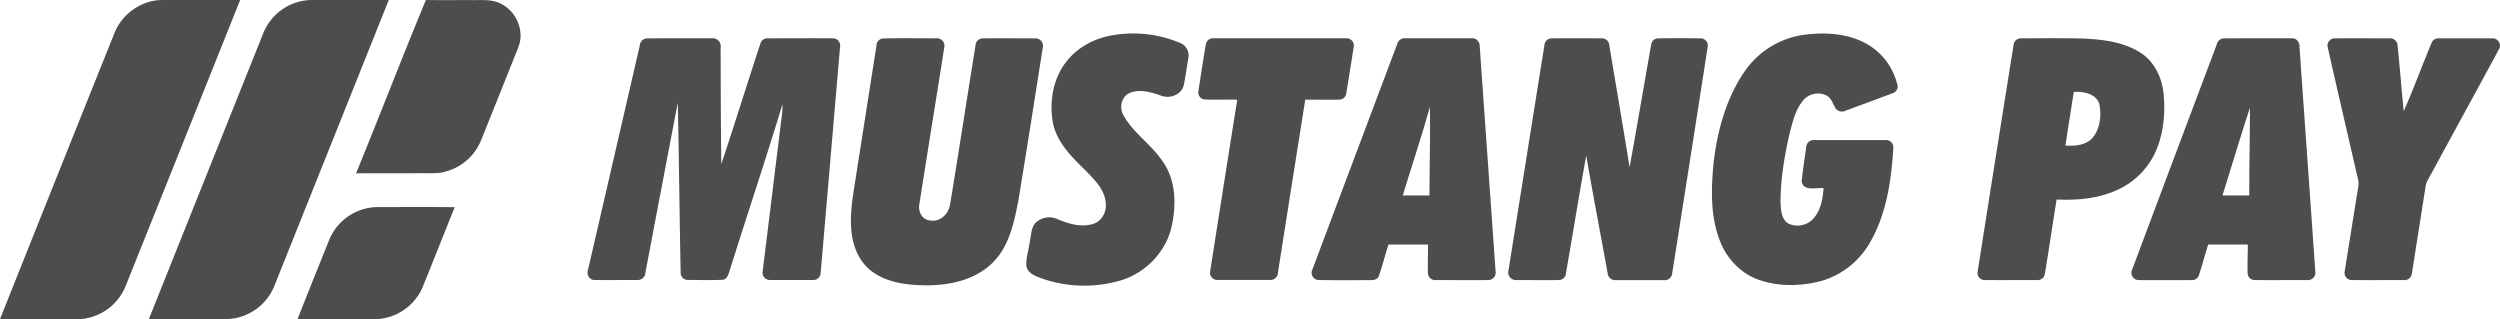
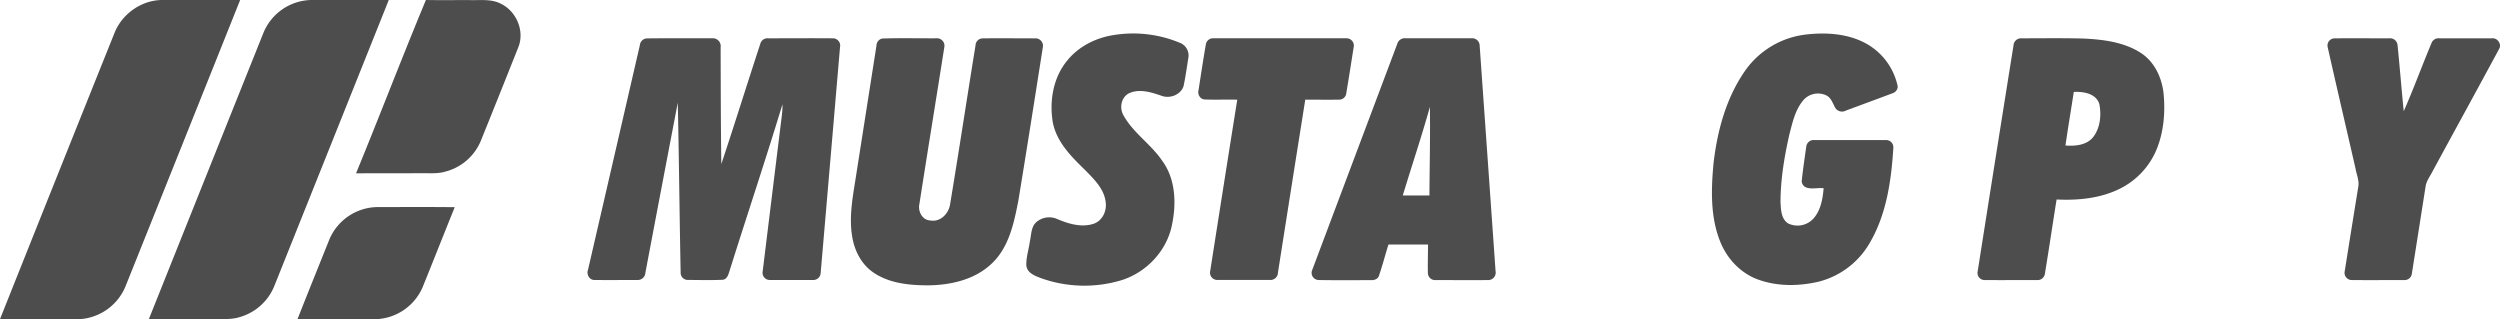
<svg xmlns="http://www.w3.org/2000/svg" viewBox="0 0 1340.18 171.11">
  <defs>
    <style>.cls-1{fill:#4d4d4d;}</style>
  </defs>
  <title>fd-logo</title>
  <g id="tu_2" data-name="tu 2">
    <g id="tu_1-2" data-name="tu 1">
      <g id="_ec4c20ff" data-name="#ec4c20ff">
        <path class="cls-1" d="M61.27,17.94C65.23,7.61,75.69.1,86.8,0q21,0,41.94,0Q98.14,76.54,67.48,153A28.46,28.46,0,0,1,47.79,170.3c-3.58,1-7.32.8-11,.8-12.27,0-24.53,0-36.8,0Q30.54,94.47,61.27,17.94Z" />
        <path class="cls-1" d="M141.16,17.75A28.33,28.33,0,0,1,166.73,0c13.89,0,27.78,0,41.68,0Q177.71,76.75,147,153.45a28.41,28.41,0,0,1-19.1,16.7c-3.95,1.16-8.09.82-12.14.86-12,0-24,0-35.94,0Q110.46,94.37,141.16,17.75Z" />
        <path class="cls-1" d="M190.86,92.93C203.55,62.05,215.48,30.85,228.32,0c8.48.15,17,0,25.45.07,4.88,0,10.06-.45,14.56,1.85,8.53,4,13.1,14.79,9.46,23.58q-9.94,25-20,49.92a28.2,28.2,0,0,1-19,16.56c-3.92,1.2-8.06.84-12.09.87C214.8,92.91,202.83,92.83,190.86,92.93Z" />
        <path class="cls-1" d="M176.58,128.33A28.36,28.36,0,0,1,202.77,111c13.68,0,27.36-.09,41,.06-5.8,14.33-11.46,28.73-17.28,43.06a28.41,28.41,0,0,1-25.75,17c-13.76,0-27.52,0-41.28,0C165.11,156.79,170.87,142.57,176.58,128.33Z" />
      </g>
      <g id="_000000ff" data-name="#000000ff">
        <path class="cls-1" d="M595.35,19.08A65.16,65.16,0,0,1,633,23.16a7.27,7.27,0,0,1,4,8.11c-.8,5-1.48,10-2.53,14.91-1.47,4.6-7.19,6.78-11.57,5.25-5.55-1.92-11.88-4-17.56-1.48-4.33,2.09-5.43,8-3,12C607.54,71.31,617,77.27,623,86.15c7.39,10,7.69,23.4,5.12,35.1-3,13.75-14,25.07-27.33,29.08a69,69,0,0,1-42.12-1c-3.45-1.28-8-2.76-8.48-7-.16-4.43,1.35-8.72,1.91-13.08.81-3.45.58-7.56,3.4-10.13a10.54,10.54,0,0,1,11.36-1.65c6.07,2.56,13.06,4.64,19.55,2.43,4.63-1.66,7-6.88,6.31-11.57-.78-7-6.17-12.21-10.86-17-7.48-7.29-15.58-15.26-17.52-26C562.5,54,564.62,41.59,572,32.6,577.76,25.39,586.34,20.8,595.35,19.08Z" />
        <path class="cls-1" d="M967.92,18.53c11.28-1.33,23.41-.53,33.41,5.36a34.2,34.2,0,0,1,16,22.53,3.89,3.89,0,0,1-2.69,3.53c-8.36,3.15-16.75,6.22-25.12,9.33A4.3,4.3,0,0,1,984,58.09c-1.46-2.4-2.2-5.51-4.86-6.9a10.37,10.37,0,0,0-12.72,2.89c-4.22,5.18-5.59,11.94-7.25,18.25-2.66,11.82-4.67,23.88-4.69,36,.24,4,.29,9,4.09,11.44a11.53,11.53,0,0,0,13.8-2.88c3.74-4.41,4.76-10.37,5.22-16-3.85-.5-10.8,1.91-11.76-3.6.64-6.31,1.6-12.6,2.48-18.88a4,4,0,0,1,4.43-3.32c12.65,0,25.32,0,38,0a3.89,3.89,0,0,1,4.23,4.18c-1.09,17.38-3.62,35.38-12.5,50.68A44.11,44.11,0,0,1,974.9,151c-10.7,2.51-22.3,2.61-32.7-1.24-9.39-3.49-16.68-11.43-20.22-20.69-5.11-13-4.69-27.42-3.44-41.13,2-17.81,6.87-35.85,17.38-50.62A46.35,46.35,0,0,1,967.92,18.53Z" />
        <path class="cls-1" d="M343,24.27a4,4,0,0,1,3.76-3.68c11.68-.16,23.36-.05,35-.06a4.19,4.19,0,0,1,4.55,4.78c.07,20.89.08,41.78.37,62.67,7.13-21.44,13.84-43,20.9-64.5a3.92,3.92,0,0,1,4.11-2.94c11.67,0,23.35-.1,35,0a3.91,3.91,0,0,1,3.62,4.76q-5.16,60.51-10.37,121a3.91,3.91,0,0,1-4.16,3.79c-7.69,0-15.38.07-23.07,0a3.88,3.88,0,0,1-3.84-4.75q4.83-39.49,9.71-79c.4-3.44,1-6.89.85-10.37-9,29.7-18.89,59.15-28.19,88.77-.68,2-1.2,4.84-3.72,5.23-6.26.3-12.55.12-18.81.09a3.77,3.77,0,0,1-3.83-3.61c-.6-30.48-.89-61-1.54-91.44q-8.73,45.57-17.36,91.17a4.07,4.07,0,0,1-4.27,3.91c-7.66,0-15.33.09-23,0-2.81.09-4.47-3.11-3.47-5.56Q329.14,84.4,343,24.27Z" />
        <path class="cls-1" d="M472.94,20.65c9.64-.31,19.31-.07,29-.12a4,4,0,0,1,4.29,4.74c-4.4,28-9,56-13.35,84-.91,3.92,1.43,8.71,5.81,8.91,5.54,1,10-3.8,10.67-8.91,4.71-28.32,9-56.7,13.6-85a3.85,3.85,0,0,1,3.81-3.7c9.34-.12,18.69,0,28,0a4,4,0,0,1,4.27,4.75c-4.32,27.42-8.61,54.85-13.13,82.25-2.34,11.95-5,25-14.27,33.72-9,8.58-21.8,11.52-33.89,11.67-10.15,0-21-1-29.59-6.91-6.27-4.28-10-11.45-11.25-18.81-1.78-9.87-.09-19.88,1.47-29.66q5.75-36.63,11.49-73.27A3.91,3.91,0,0,1,472.94,20.65Z" />
        <path class="cls-1" d="M646.42,23.82a3.91,3.91,0,0,1,4.3-3.29c23.69,0,47.39-.06,71.08,0a3.91,3.91,0,0,1,3.86,4.81c-1.31,8.3-2.6,16.61-4,24.9a3.75,3.75,0,0,1-3.85,3.17c-6,.11-12.06,0-18.09,0q-7.37,46.35-14.65,92.74a4,4,0,0,1-4.25,3.93c-9.35,0-18.71,0-28.06,0a3.9,3.9,0,0,1-4-4.77q7.17-45.94,14.5-91.86c-5.84-.17-11.68.12-17.5-.13-2.38-.1-3.91-2.76-3.25-5C643.75,40.23,645,32,646.42,23.82Z" />
        <path class="cls-1" d="M749,23.61a4.24,4.24,0,0,1,4.69-3.09c11.72,0,23.45,0,35.17,0a4,4,0,0,1,4.35,4q4.27,60.4,8.52,120.83a4,4,0,0,1-4,4.79c-9.33.07-18.66,0-28,0a3.88,3.88,0,0,1-4.28-3.75c-.11-5.11.06-10.22.08-15.32-7.07,0-14.14,0-21.21,0-1.78,5.63-3.24,11.36-5.16,16.95-.69,1.72-2.68,2.26-4.36,2.16-9.37,0-18.73.1-28.09-.07a3.88,3.88,0,0,1-3.16-5.66Q726.27,84,749,23.61m3,81.17c4.76,0,9.51,0,14.28,0,.08-15.83.49-31.67.25-47.49C762.08,73.23,756.79,88.93,752,104.78Z" />
-         <path class="cls-1" d="M827.92,24.27a3.87,3.87,0,0,1,3.9-3.71q13.48-.12,27,0a3.9,3.9,0,0,1,3.88,3.71c3.63,21.79,7.36,43.57,10.88,65.38,4-21.79,7.64-43.66,11.53-65.48a3.85,3.85,0,0,1,3.71-3.6q11.49-.18,23,0a3.84,3.84,0,0,1,3.58,4.79Q906,86,896.41,146.57a4,4,0,0,1-4.53,3.59c-8.69,0-17.38.07-26.07,0a3.93,3.93,0,0,1-4-3.75c-3.81-21-7.86-41.95-11.47-63-3.83,21-7.21,42.11-10.89,63.15a3.86,3.86,0,0,1-3.65,3.56c-7.67.14-15.34,0-23,0a4,4,0,0,1-4.19-4.77Q818.22,84.84,827.92,24.27Z" />
        <path class="cls-1" d="M1079.37,24.46a4.06,4.06,0,0,1,4.34-3.92c11,0,22.08-.17,33.12.12,10.6.5,21.76,1.85,30.86,7.74,7.4,4.81,11.32,13.48,12.18,22,.9,9.85.07,20.05-3.61,29.29a41,41,0,0,1-19.72,21.4c-10.48,5.26-22.49,6.41-34.05,5.85-2.15,13.35-4.11,26.73-6.32,40.07a3.93,3.93,0,0,1-4.31,3.11c-9.37,0-18.75.09-28.12,0a3.8,3.8,0,0,1-3.56-4.68q9.51-60.5,19.19-121m32.34,24.83c-1.49,9.57-3.09,19.13-4.48,28.72,5.2.38,11.26-.09,14.82-4.45,3.83-4.9,4.49-11.75,3.37-17.69C1123.7,50.1,1116.86,49,1111.71,49.29Z" />
-         <path class="cls-1" d="M1188.28,23.94a4.26,4.26,0,0,1,4.43-3.4c12,0,24-.08,36.05,0,2.49-.13,4.11,2.38,3.94,4.69,2.78,40,5.68,80,8.44,120.06a4,4,0,0,1-4.29,4.84c-9.37,0-18.75.07-28.11,0a3.79,3.79,0,0,1-3.86-3.64c-.14-5.14.09-10.28.12-15.42h-21.26c-1.66,5.42-3.16,10.89-4.89,16.28a3.87,3.87,0,0,1-4,2.8q-14.07.06-28.13,0a3.93,3.93,0,0,1-3.75-5.61q22.6-60.31,45.33-120.6m3.13,80.84h14.35c-.08-15.67.37-31.34.34-47C1201,73.38,1196.32,89.11,1191.41,104.78Z" />
        <path class="cls-1" d="M1247.85,25.45a3.85,3.85,0,0,1,3.88-4.9c9.68-.07,19.38,0,29.07,0a4,4,0,0,1,4.42,3.29c1.24,11.91,2.13,23.85,3.36,35.77,5.27-12,9.79-24.34,14.85-36.44a4,4,0,0,1,4.28-2.62q14.06,0,28.12,0c2.95-.39,5.43,3.07,3.87,5.7-11.8,21.89-23.79,43.69-35.65,65.55-1.28,2.56-3.13,4.92-3.7,7.77q-3.69,23.52-7.4,47a3.93,3.93,0,0,1-4.21,3.56c-9.31,0-18.63.07-27.93,0a3.88,3.88,0,0,1-3.86-4.8q3.58-22.54,7.24-45.08c.67-3.39-.92-6.66-1.48-10C1257.78,68.68,1252.7,47.09,1247.85,25.45Z" />
      </g>
    </g>
  </g>
</svg>